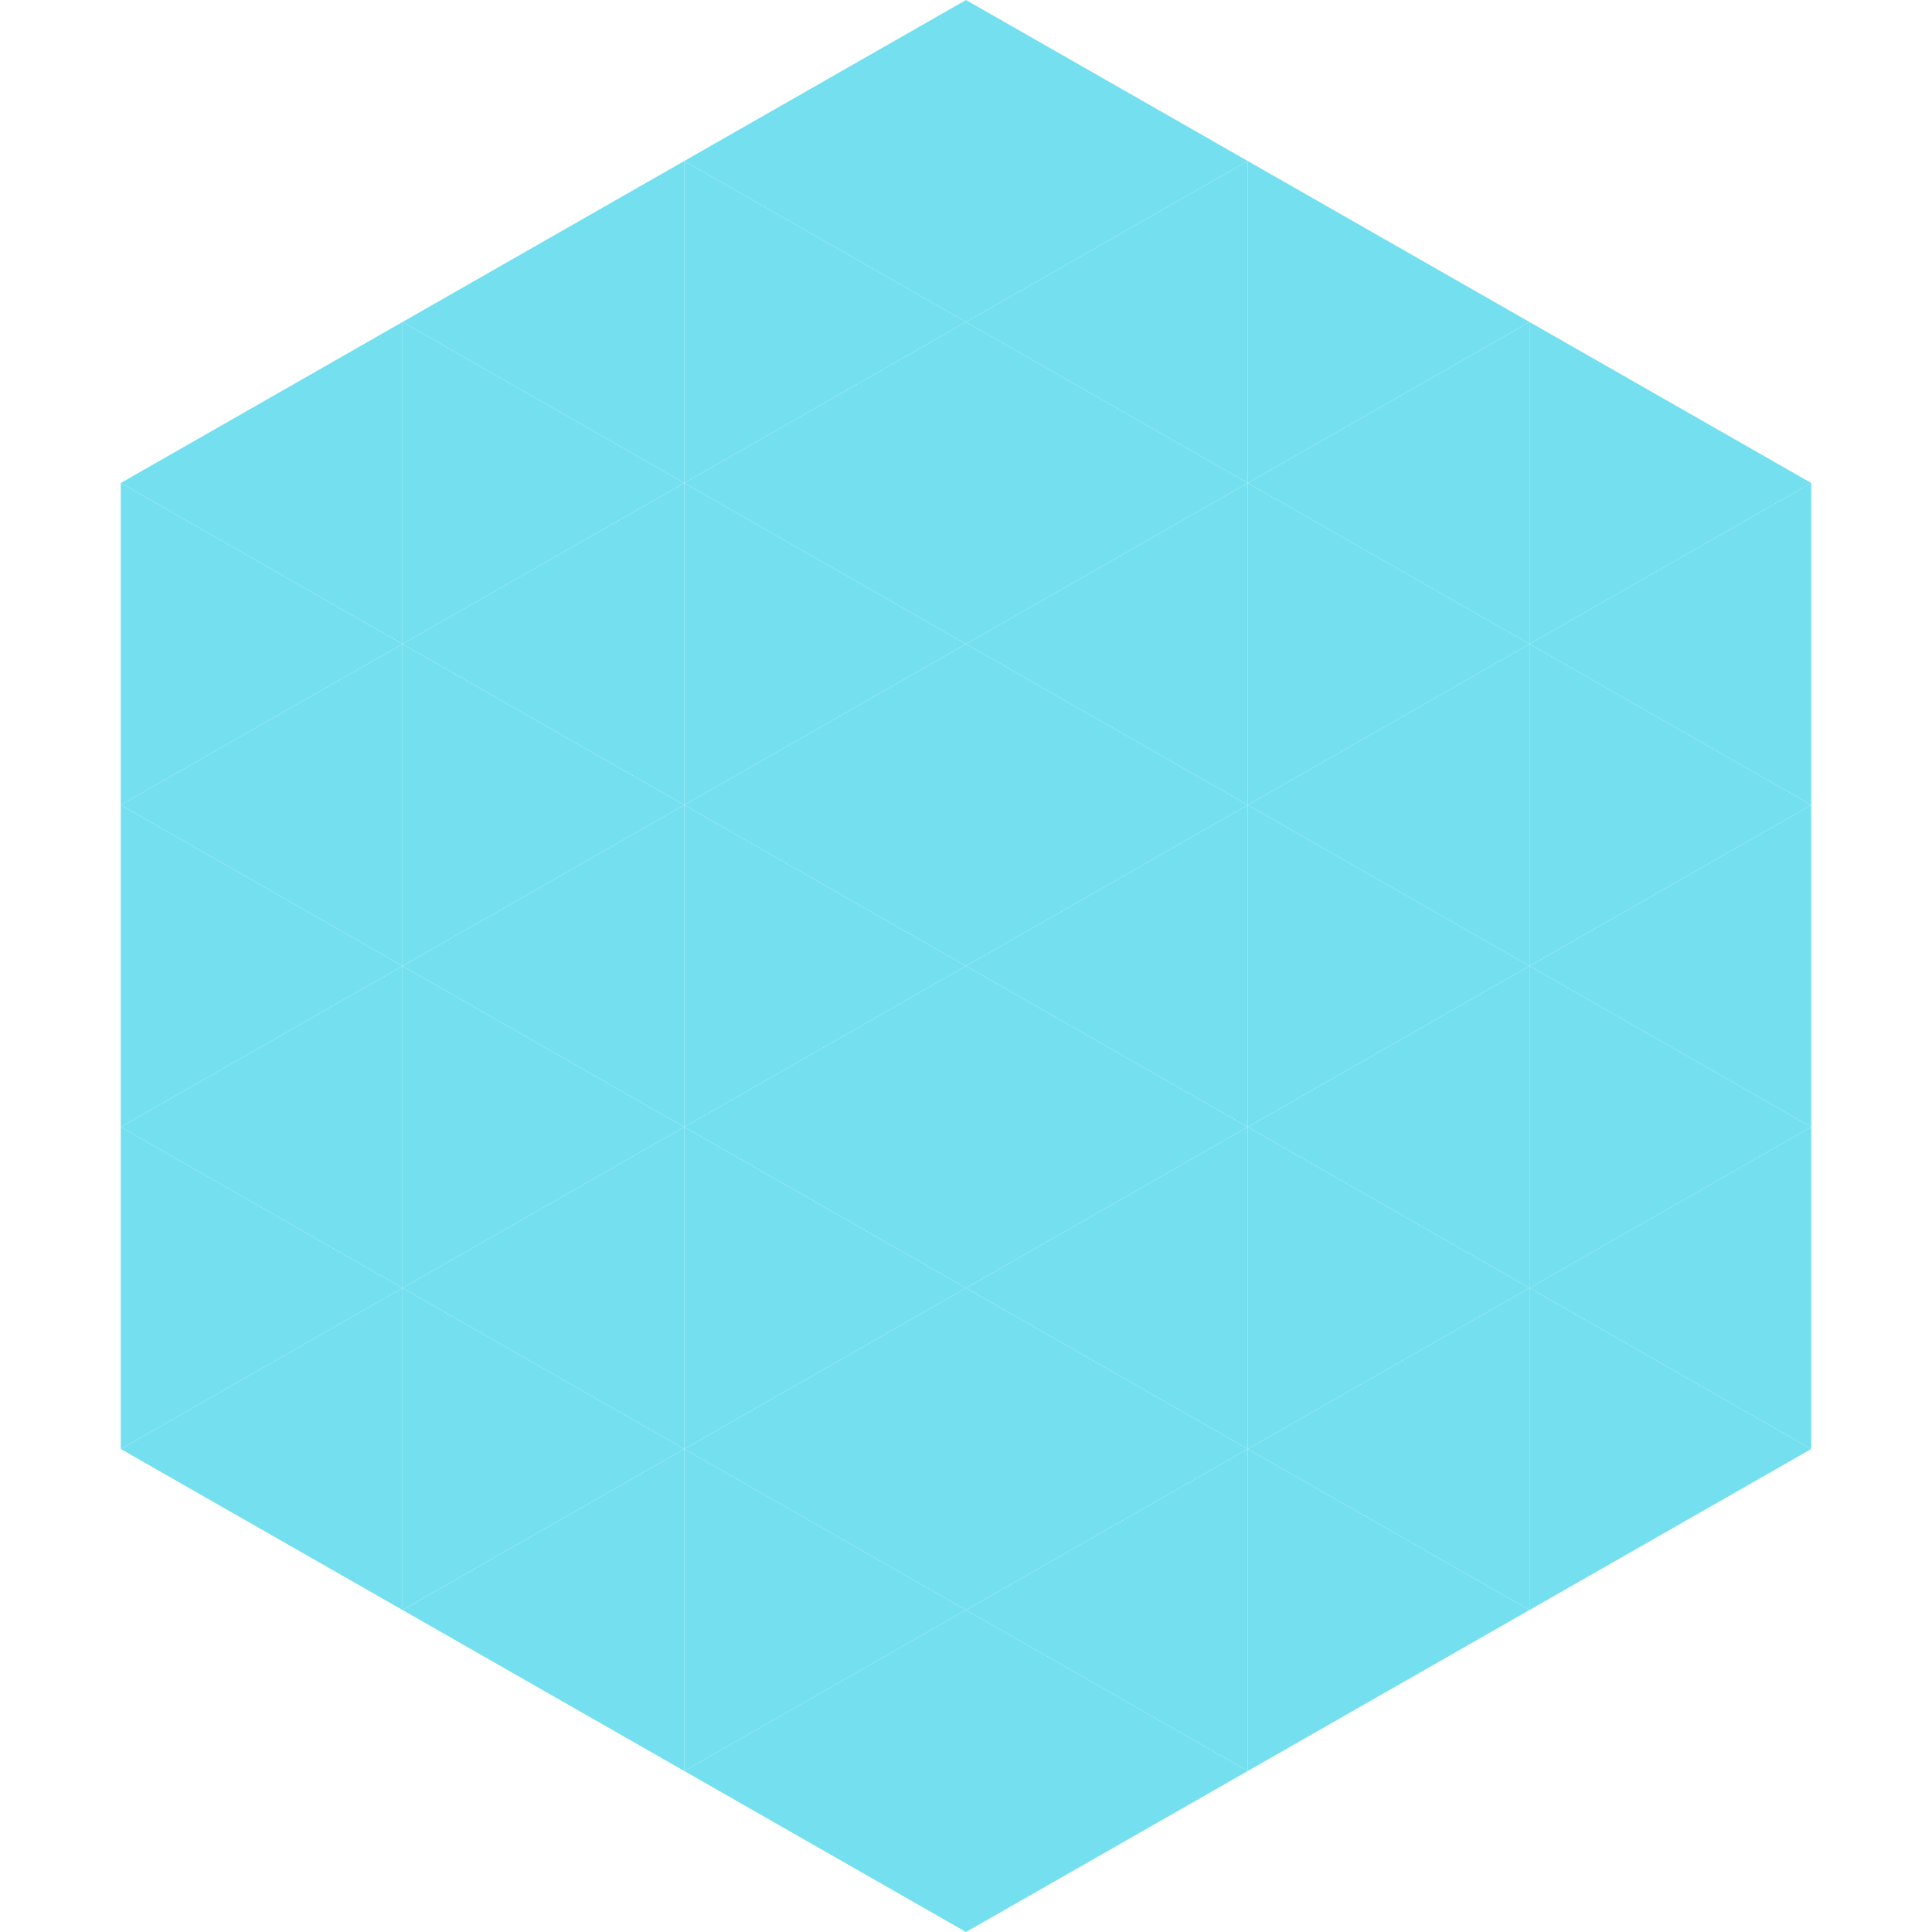
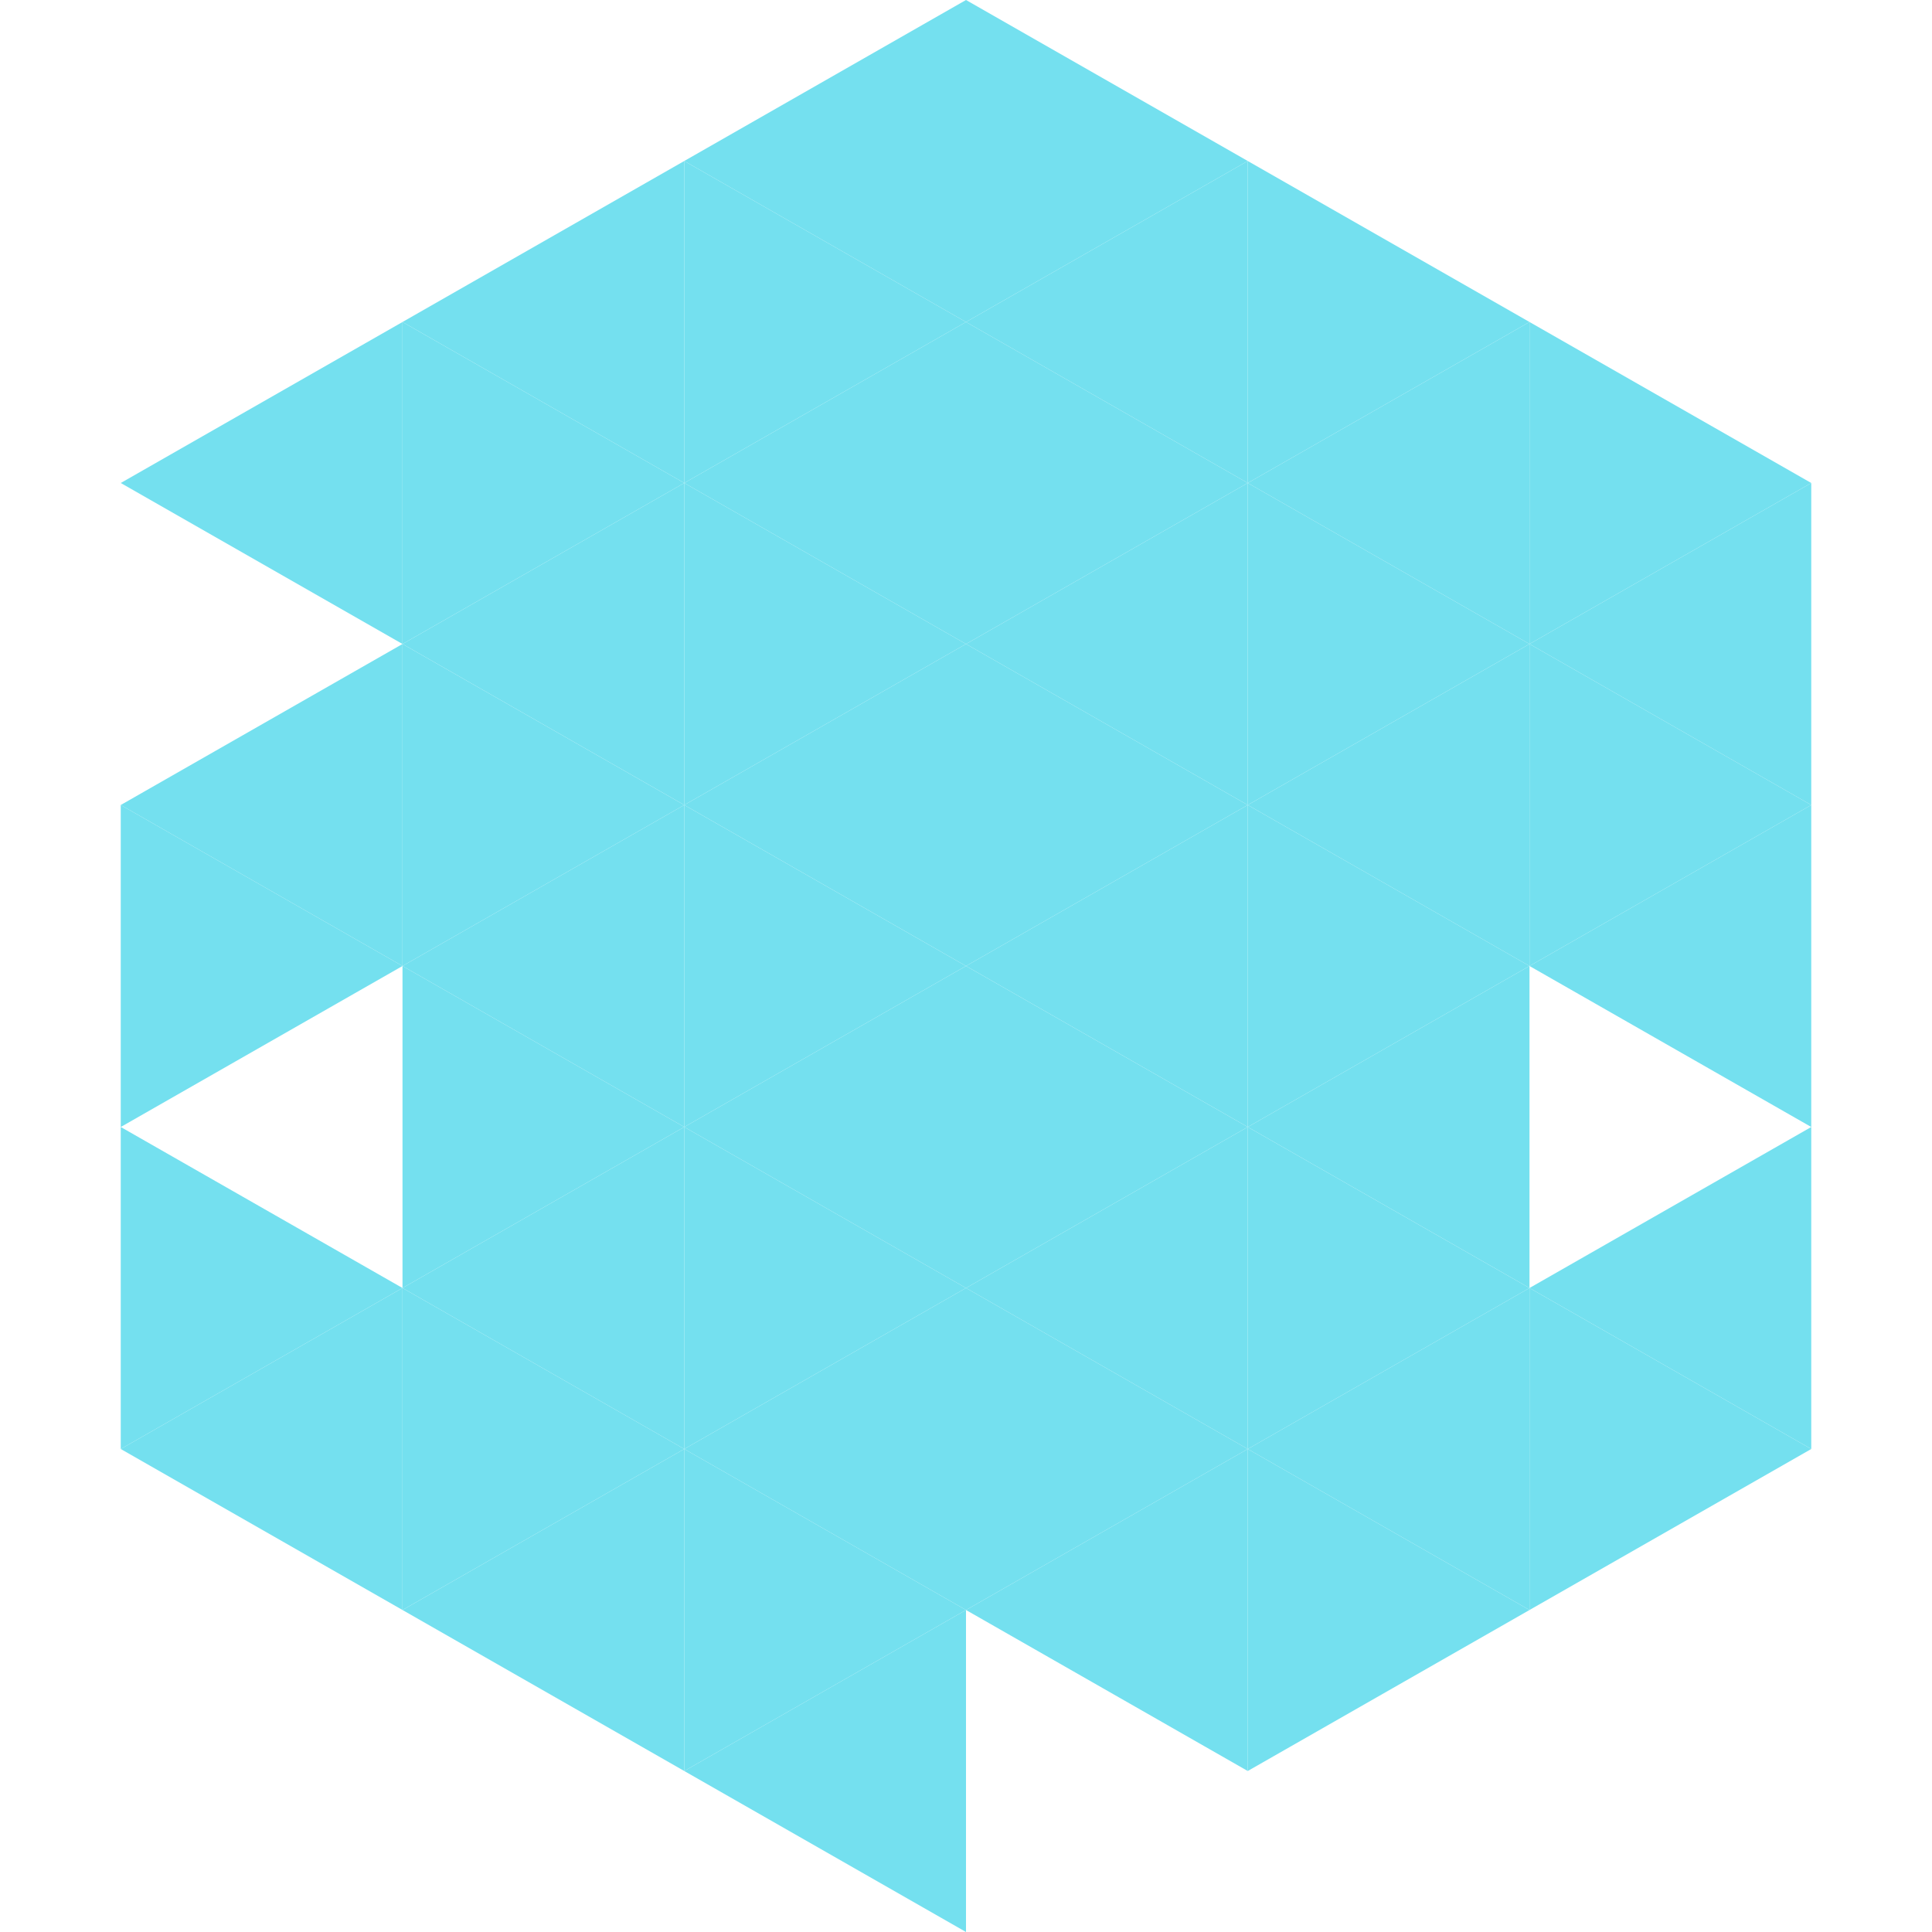
<svg xmlns="http://www.w3.org/2000/svg" width="240" height="240">
  <polygon points="50,40 15,60 50,80" style="fill:rgb(116,224,239)" />
  <polygon points="190,40 225,60 190,80" style="fill:rgb(116,224,239)" />
-   <polygon points="15,60 50,80 15,100" style="fill:rgb(116,224,239)" />
  <polygon points="225,60 190,80 225,100" style="fill:rgb(116,224,239)" />
  <polygon points="50,80 15,100 50,120" style="fill:rgb(116,224,239)" />
  <polygon points="190,80 225,100 190,120" style="fill:rgb(116,224,239)" />
  <polygon points="15,100 50,120 15,140" style="fill:rgb(116,224,239)" />
  <polygon points="225,100 190,120 225,140" style="fill:rgb(116,224,239)" />
-   <polygon points="50,120 15,140 50,160" style="fill:rgb(116,224,239)" />
-   <polygon points="190,120 225,140 190,160" style="fill:rgb(116,224,239)" />
  <polygon points="15,140 50,160 15,180" style="fill:rgb(116,224,239)" />
  <polygon points="225,140 190,160 225,180" style="fill:rgb(116,224,239)" />
  <polygon points="50,160 15,180 50,200" style="fill:rgb(116,224,239)" />
  <polygon points="190,160 225,180 190,200" style="fill:rgb(116,224,239)" />
-   <polygon points="15,180 50,200 15,220" style="fill:rgb(255,255,255); fill-opacity:0" />
  <polygon points="225,180 190,200 225,220" style="fill:rgb(255,255,255); fill-opacity:0" />
  <polygon points="50,0 85,20 50,40" style="fill:rgb(255,255,255); fill-opacity:0" />
  <polygon points="190,0 155,20 190,40" style="fill:rgb(255,255,255); fill-opacity:0" />
  <polygon points="85,20 50,40 85,60" style="fill:rgb(116,224,239)" />
  <polygon points="155,20 190,40 155,60" style="fill:rgb(116,224,239)" />
  <polygon points="50,40 85,60 50,80" style="fill:rgb(116,224,239)" />
  <polygon points="190,40 155,60 190,80" style="fill:rgb(116,224,239)" />
  <polygon points="85,60 50,80 85,100" style="fill:rgb(116,224,239)" />
  <polygon points="155,60 190,80 155,100" style="fill:rgb(116,224,239)" />
  <polygon points="50,80 85,100 50,120" style="fill:rgb(116,224,239)" />
  <polygon points="190,80 155,100 190,120" style="fill:rgb(116,224,239)" />
  <polygon points="85,100 50,120 85,140" style="fill:rgb(116,224,239)" />
  <polygon points="155,100 190,120 155,140" style="fill:rgb(116,224,239)" />
  <polygon points="50,120 85,140 50,160" style="fill:rgb(116,224,239)" />
  <polygon points="190,120 155,140 190,160" style="fill:rgb(116,224,239)" />
  <polygon points="85,140 50,160 85,180" style="fill:rgb(116,224,239)" />
  <polygon points="155,140 190,160 155,180" style="fill:rgb(116,224,239)" />
  <polygon points="50,160 85,180 50,200" style="fill:rgb(116,224,239)" />
  <polygon points="190,160 155,180 190,200" style="fill:rgb(116,224,239)" />
  <polygon points="85,180 50,200 85,220" style="fill:rgb(116,224,239)" />
  <polygon points="155,180 190,200 155,220" style="fill:rgb(116,224,239)" />
  <polygon points="120,0 85,20 120,40" style="fill:rgb(116,224,239)" />
  <polygon points="120,0 155,20 120,40" style="fill:rgb(116,224,239)" />
  <polygon points="85,20 120,40 85,60" style="fill:rgb(116,224,239)" />
  <polygon points="155,20 120,40 155,60" style="fill:rgb(116,224,239)" />
  <polygon points="120,40 85,60 120,80" style="fill:rgb(116,224,239)" />
  <polygon points="120,40 155,60 120,80" style="fill:rgb(116,224,239)" />
  <polygon points="85,60 120,80 85,100" style="fill:rgb(116,224,239)" />
  <polygon points="155,60 120,80 155,100" style="fill:rgb(116,224,239)" />
  <polygon points="120,80 85,100 120,120" style="fill:rgb(116,224,239)" />
  <polygon points="120,80 155,100 120,120" style="fill:rgb(116,224,239)" />
  <polygon points="85,100 120,120 85,140" style="fill:rgb(116,224,239)" />
  <polygon points="155,100 120,120 155,140" style="fill:rgb(116,224,239)" />
  <polygon points="120,120 85,140 120,160" style="fill:rgb(116,224,239)" />
  <polygon points="120,120 155,140 120,160" style="fill:rgb(116,224,239)" />
  <polygon points="85,140 120,160 85,180" style="fill:rgb(116,224,239)" />
  <polygon points="155,140 120,160 155,180" style="fill:rgb(116,224,239)" />
  <polygon points="120,160 85,180 120,200" style="fill:rgb(116,224,239)" />
  <polygon points="120,160 155,180 120,200" style="fill:rgb(116,224,239)" />
  <polygon points="85,180 120,200 85,220" style="fill:rgb(116,224,239)" />
  <polygon points="155,180 120,200 155,220" style="fill:rgb(116,224,239)" />
  <polygon points="120,200 85,220 120,240" style="fill:rgb(116,224,239)" />
-   <polygon points="120,200 155,220 120,240" style="fill:rgb(116,224,239)" />
  <polygon points="85,220 120,240 85,260" style="fill:rgb(255,255,255); fill-opacity:0" />
  <polygon points="155,220 120,240 155,260" style="fill:rgb(255,255,255); fill-opacity:0" />
</svg>